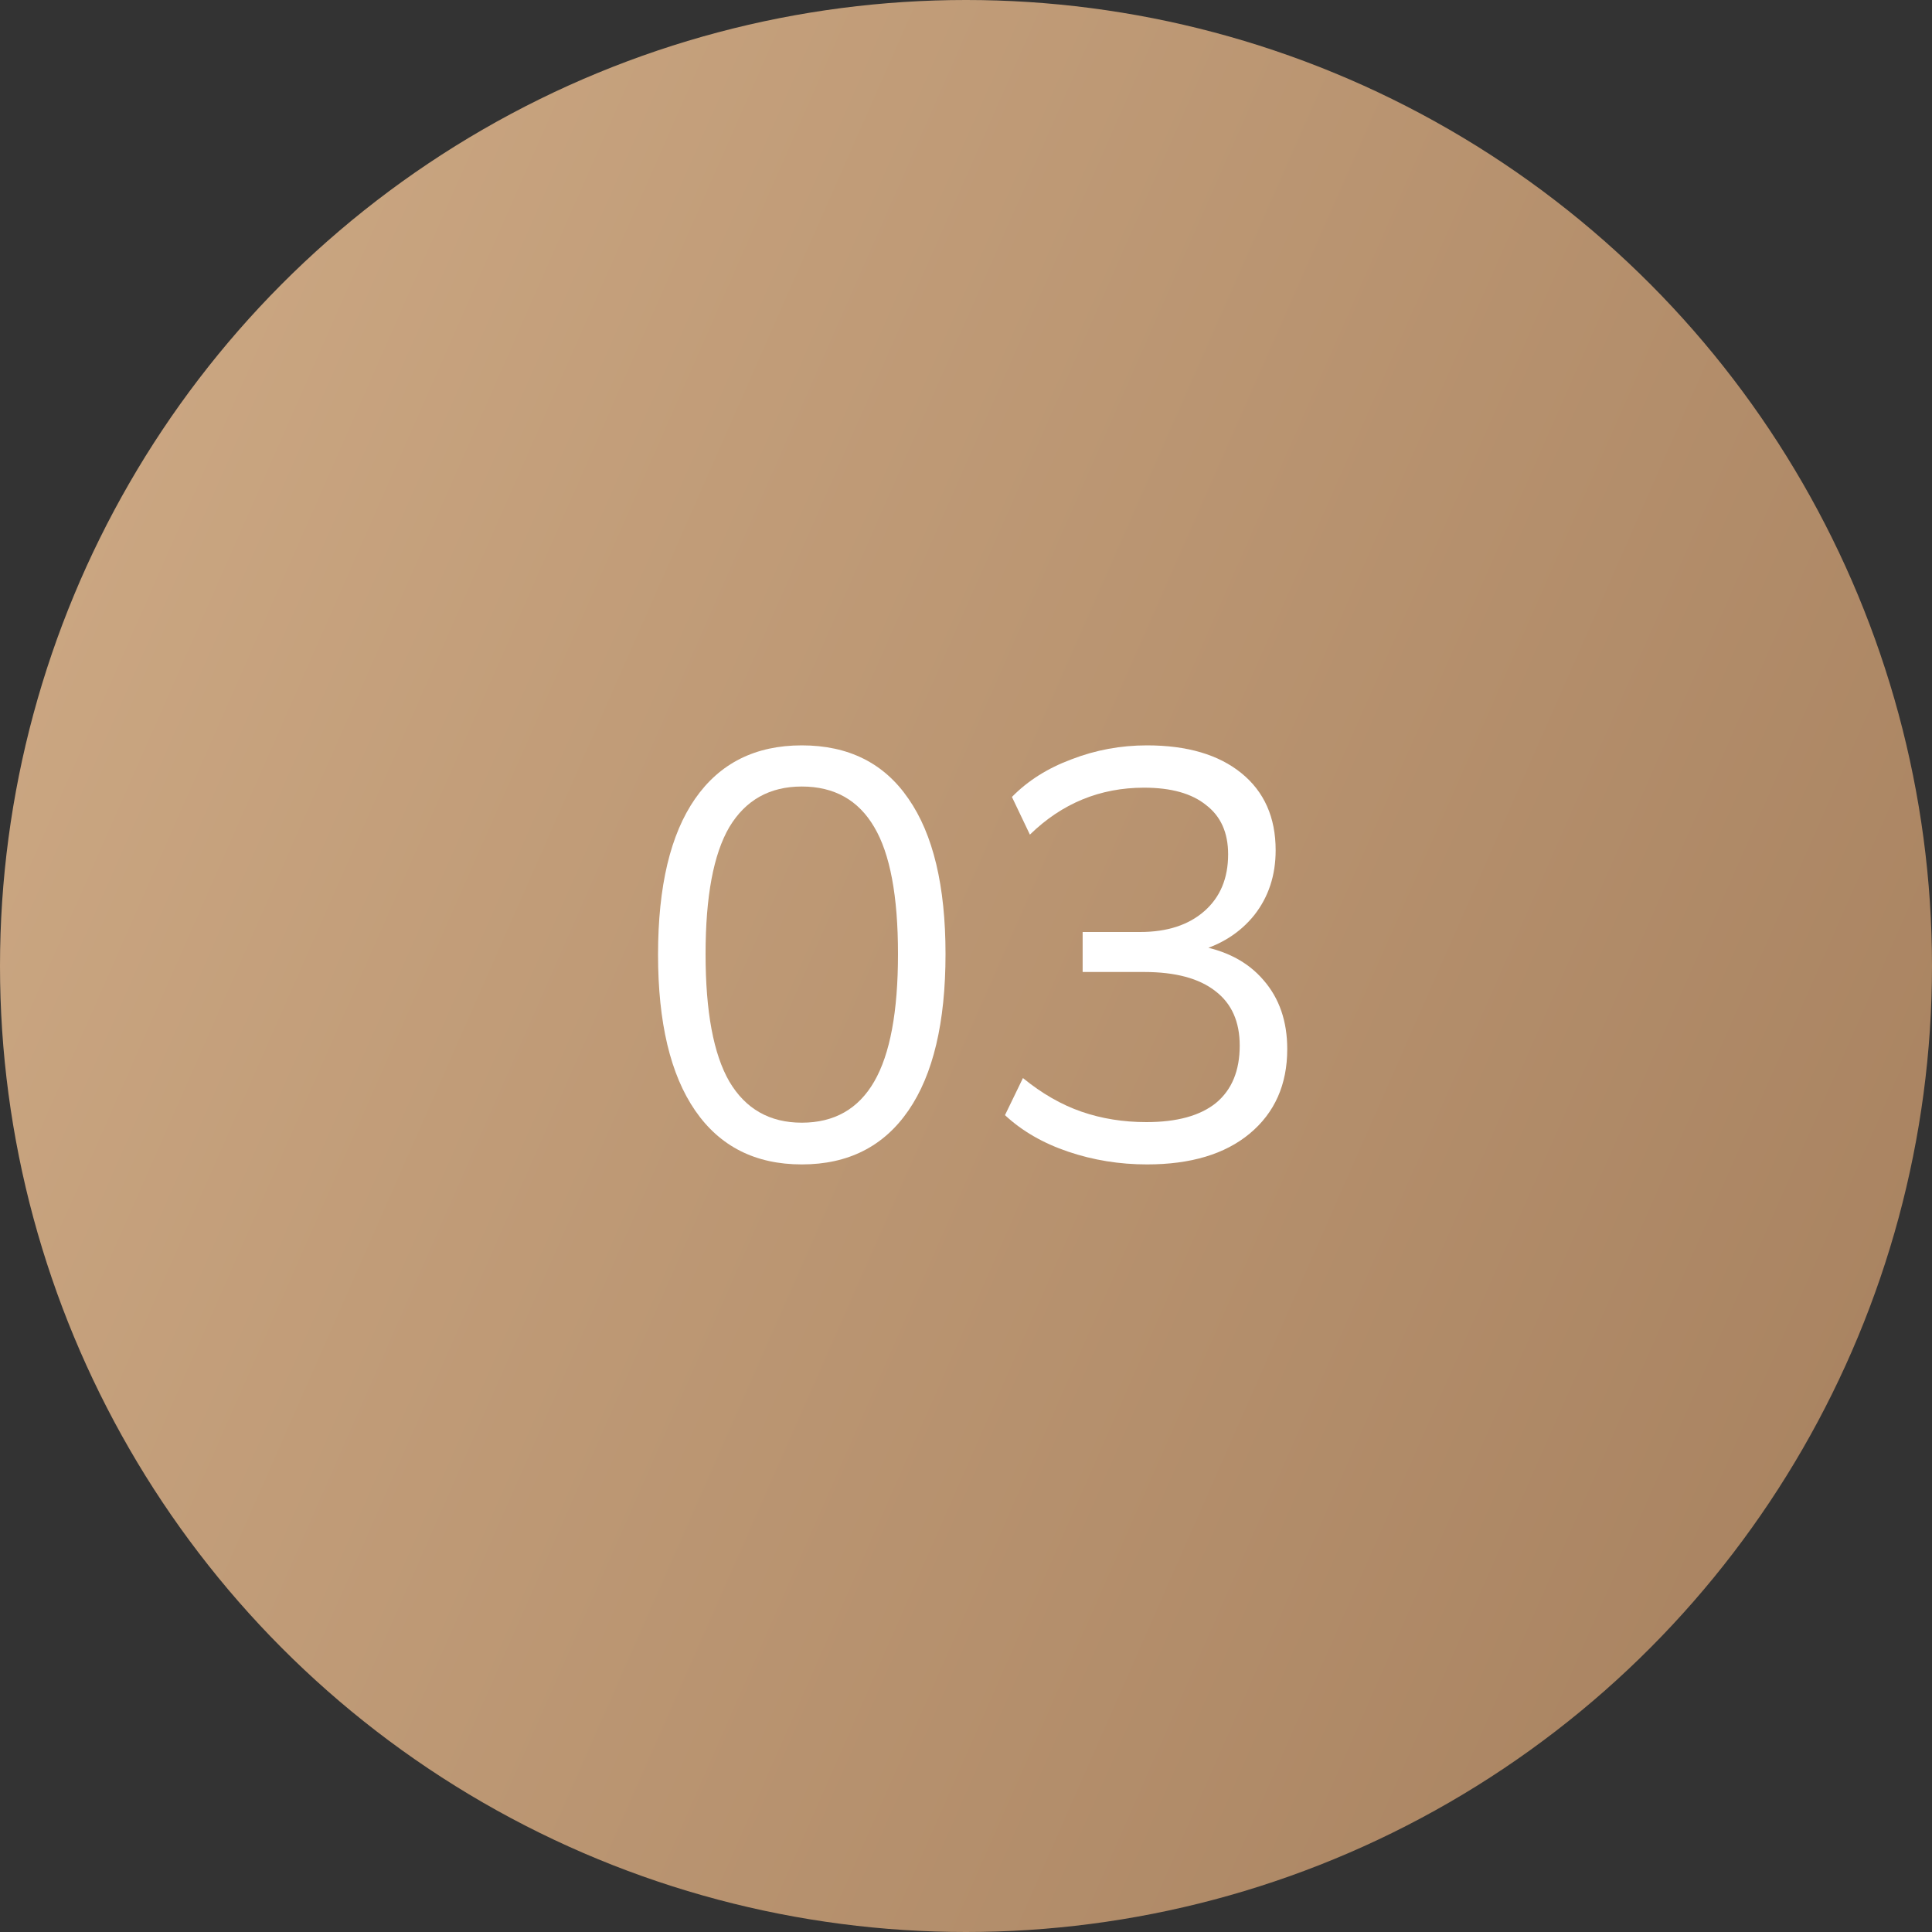
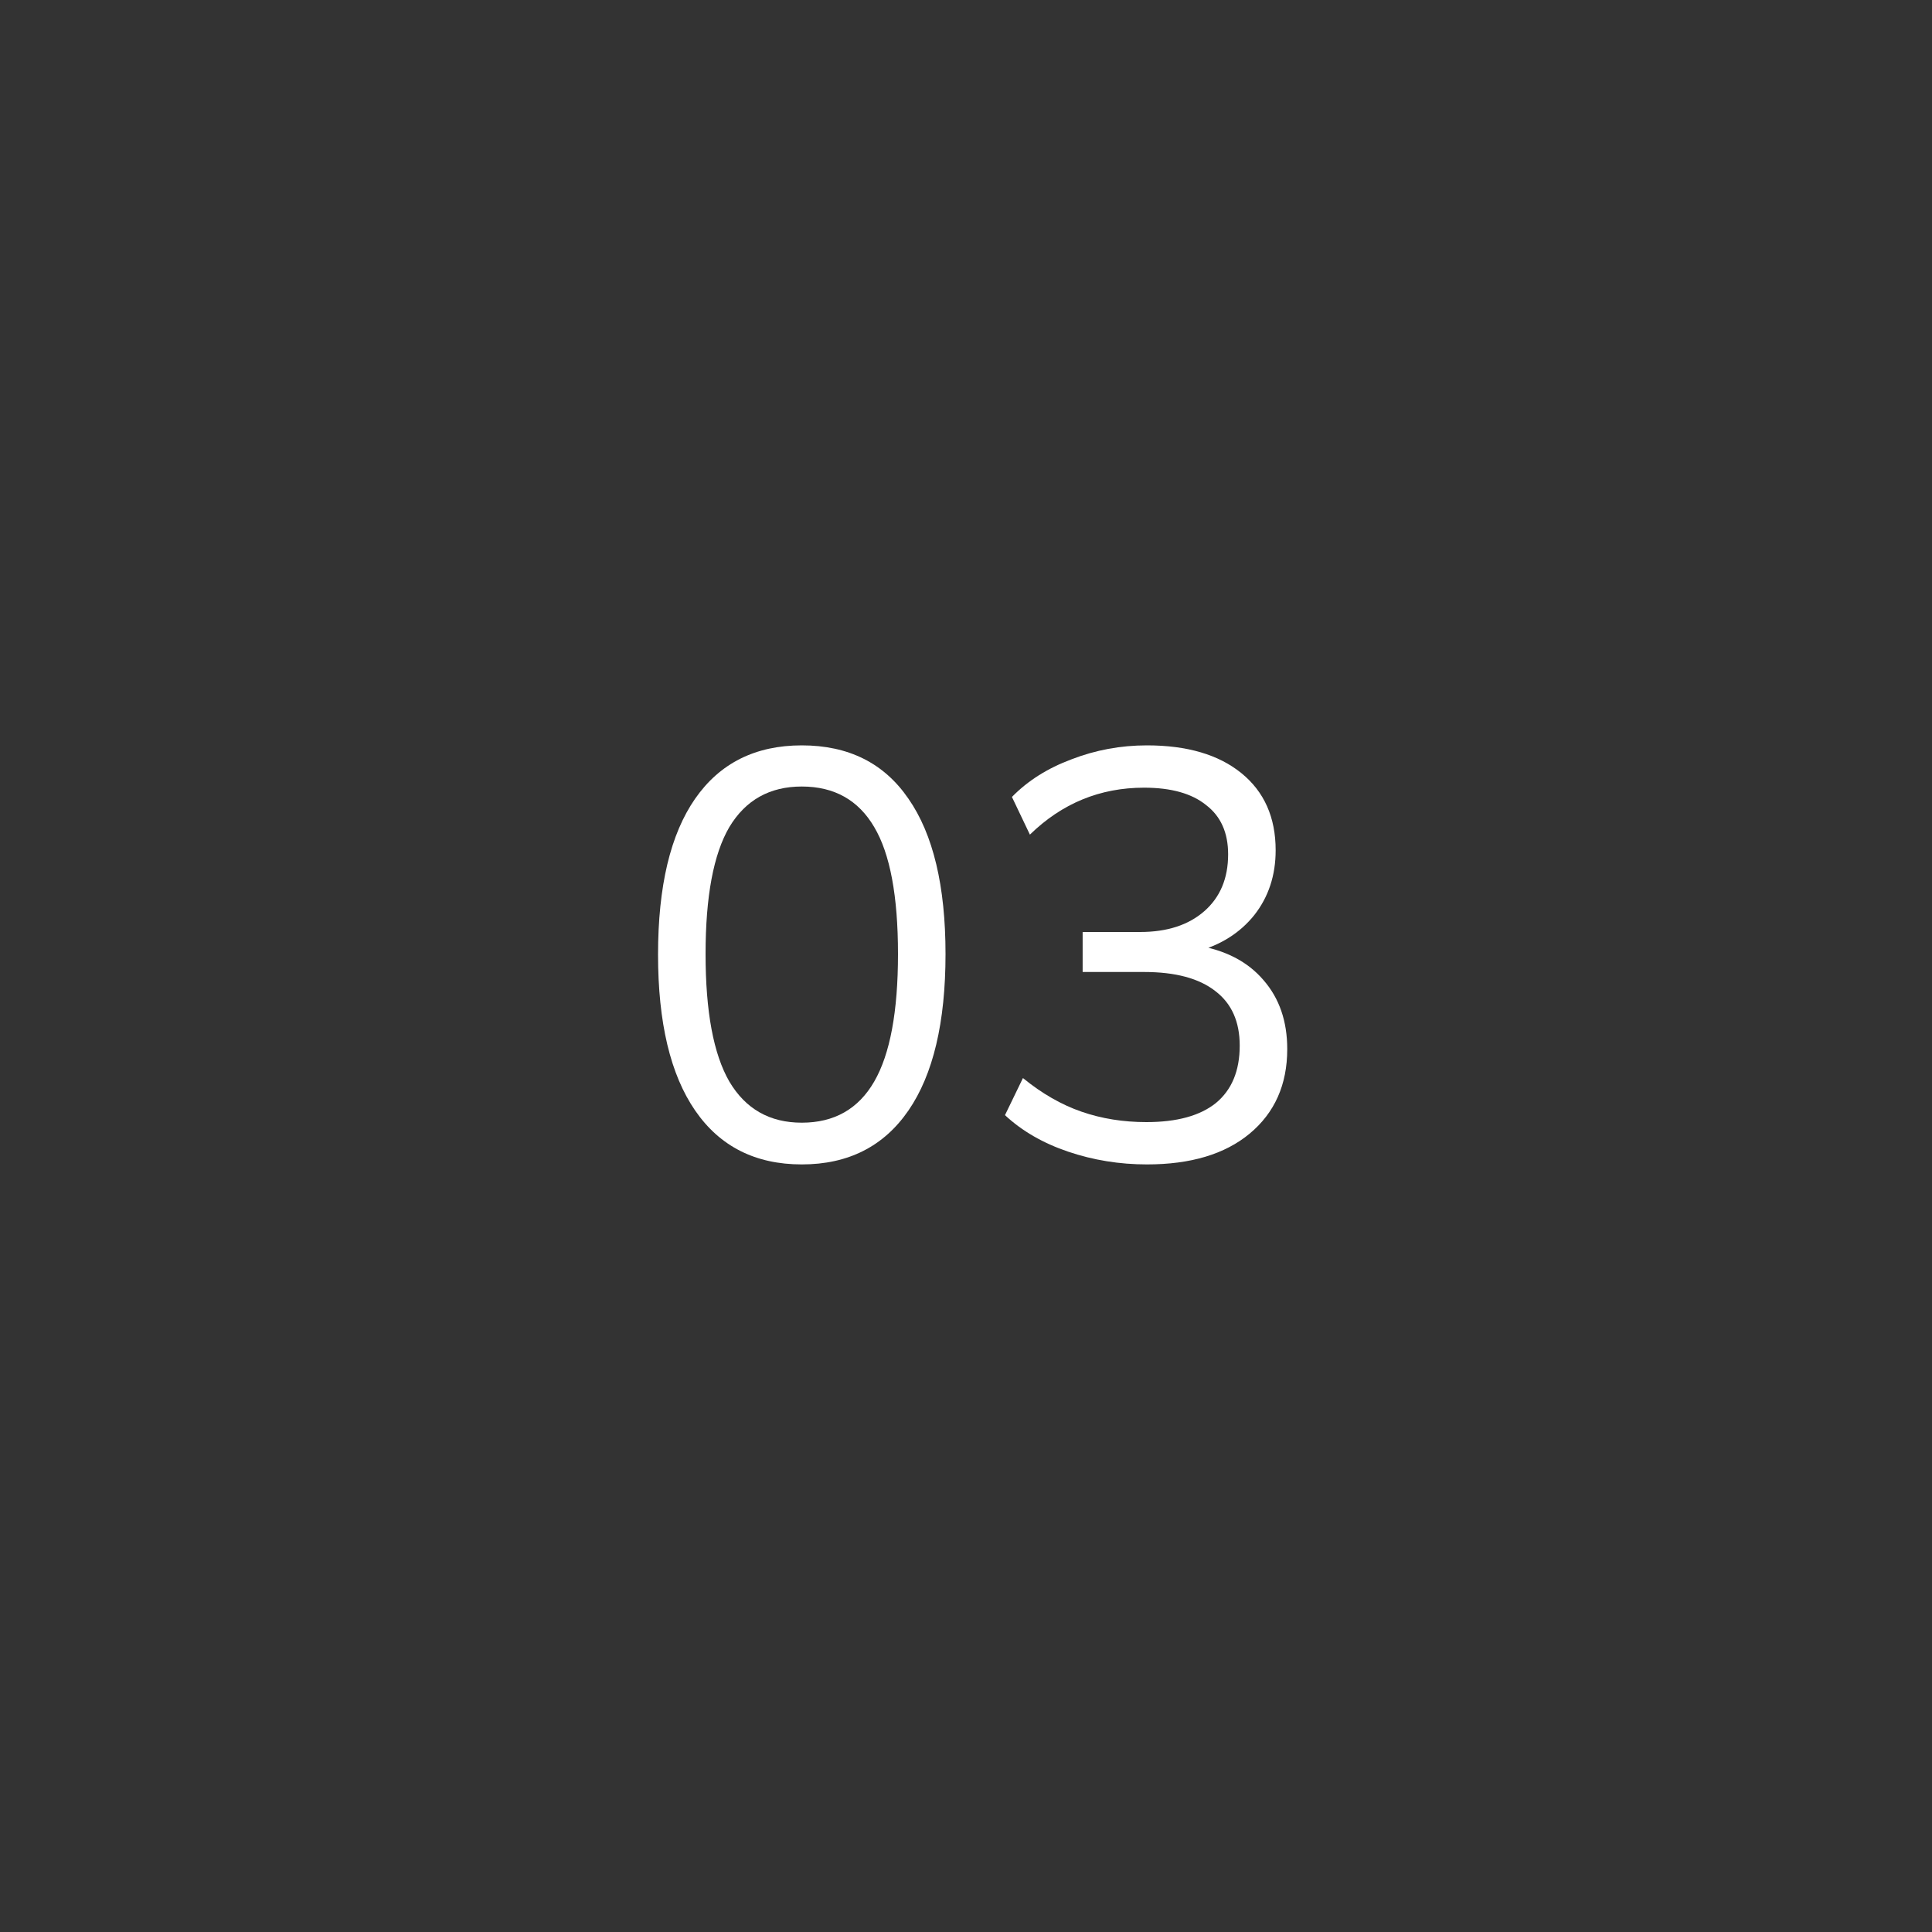
<svg xmlns="http://www.w3.org/2000/svg" width="40" height="40" viewBox="0 0 40 40" fill="none">
  <rect x="0" y="0" width="40" height="40" fill="#333333" stroke="none" />
-   <circle cx="20" cy="20" r="20" fill="url(#paint0_linear_361_29)" />
  <path d="M23.747 24.108C23.179 24.108 22.635 24.02 22.115 23.844C21.595 23.668 21.159 23.416 20.807 23.088L21.179 22.32C21.571 22.64 21.975 22.872 22.391 23.016C22.807 23.16 23.255 23.232 23.735 23.232C24.367 23.232 24.847 23.1 25.175 22.836C25.503 22.564 25.667 22.168 25.667 21.648C25.667 21.152 25.499 20.776 25.163 20.52C24.827 20.256 24.335 20.124 23.687 20.124H22.415V19.296H23.603C24.163 19.296 24.607 19.152 24.935 18.864C25.263 18.576 25.427 18.184 25.427 17.688C25.427 17.24 25.275 16.9 24.971 16.668C24.675 16.428 24.247 16.308 23.687 16.308C22.775 16.308 21.987 16.632 21.323 17.28L20.951 16.5C21.279 16.164 21.691 15.904 22.187 15.72C22.683 15.528 23.203 15.432 23.747 15.432C24.579 15.432 25.231 15.624 25.703 16.008C26.175 16.392 26.411 16.924 26.411 17.604C26.411 18.124 26.263 18.572 25.967 18.948C25.671 19.316 25.271 19.568 24.767 19.704V19.572C25.367 19.668 25.831 19.908 26.159 20.292C26.487 20.668 26.651 21.144 26.651 21.72C26.651 22.456 26.391 23.04 25.871 23.472C25.359 23.896 24.651 24.108 23.747 24.108Z" fill="white" />
  <path d="M16.6 24.108C15.64 24.108 14.904 23.736 14.392 22.992C13.88 22.248 13.624 21.172 13.624 19.764C13.624 18.348 13.88 17.272 14.392 16.536C14.904 15.8 15.64 15.432 16.6 15.432C17.568 15.432 18.304 15.8 18.808 16.536C19.32 17.272 19.576 18.344 19.576 19.752C19.576 21.168 19.32 22.248 18.808 22.992C18.296 23.736 17.56 24.108 16.6 24.108ZM16.6 23.244C17.272 23.244 17.772 22.96 18.1 22.392C18.428 21.824 18.592 20.944 18.592 19.752C18.592 18.552 18.428 17.676 18.1 17.124C17.772 16.564 17.272 16.284 16.6 16.284C15.936 16.284 15.436 16.564 15.1 17.124C14.772 17.684 14.608 18.56 14.608 19.752C14.608 20.944 14.772 21.824 15.1 22.392C15.436 22.96 15.936 23.244 16.6 23.244Z" fill="white" />
  <defs>
    <linearGradient id="paint0_linear_361_29" x1="0" y1="0" x2="48.256" y2="21.266" gradientUnits="userSpaceOnUse">
      <stop stop-color="#CFAB86" />
      <stop offset="1" stop-color="#A57F5D" />
    </linearGradient>
  </defs>
</svg>